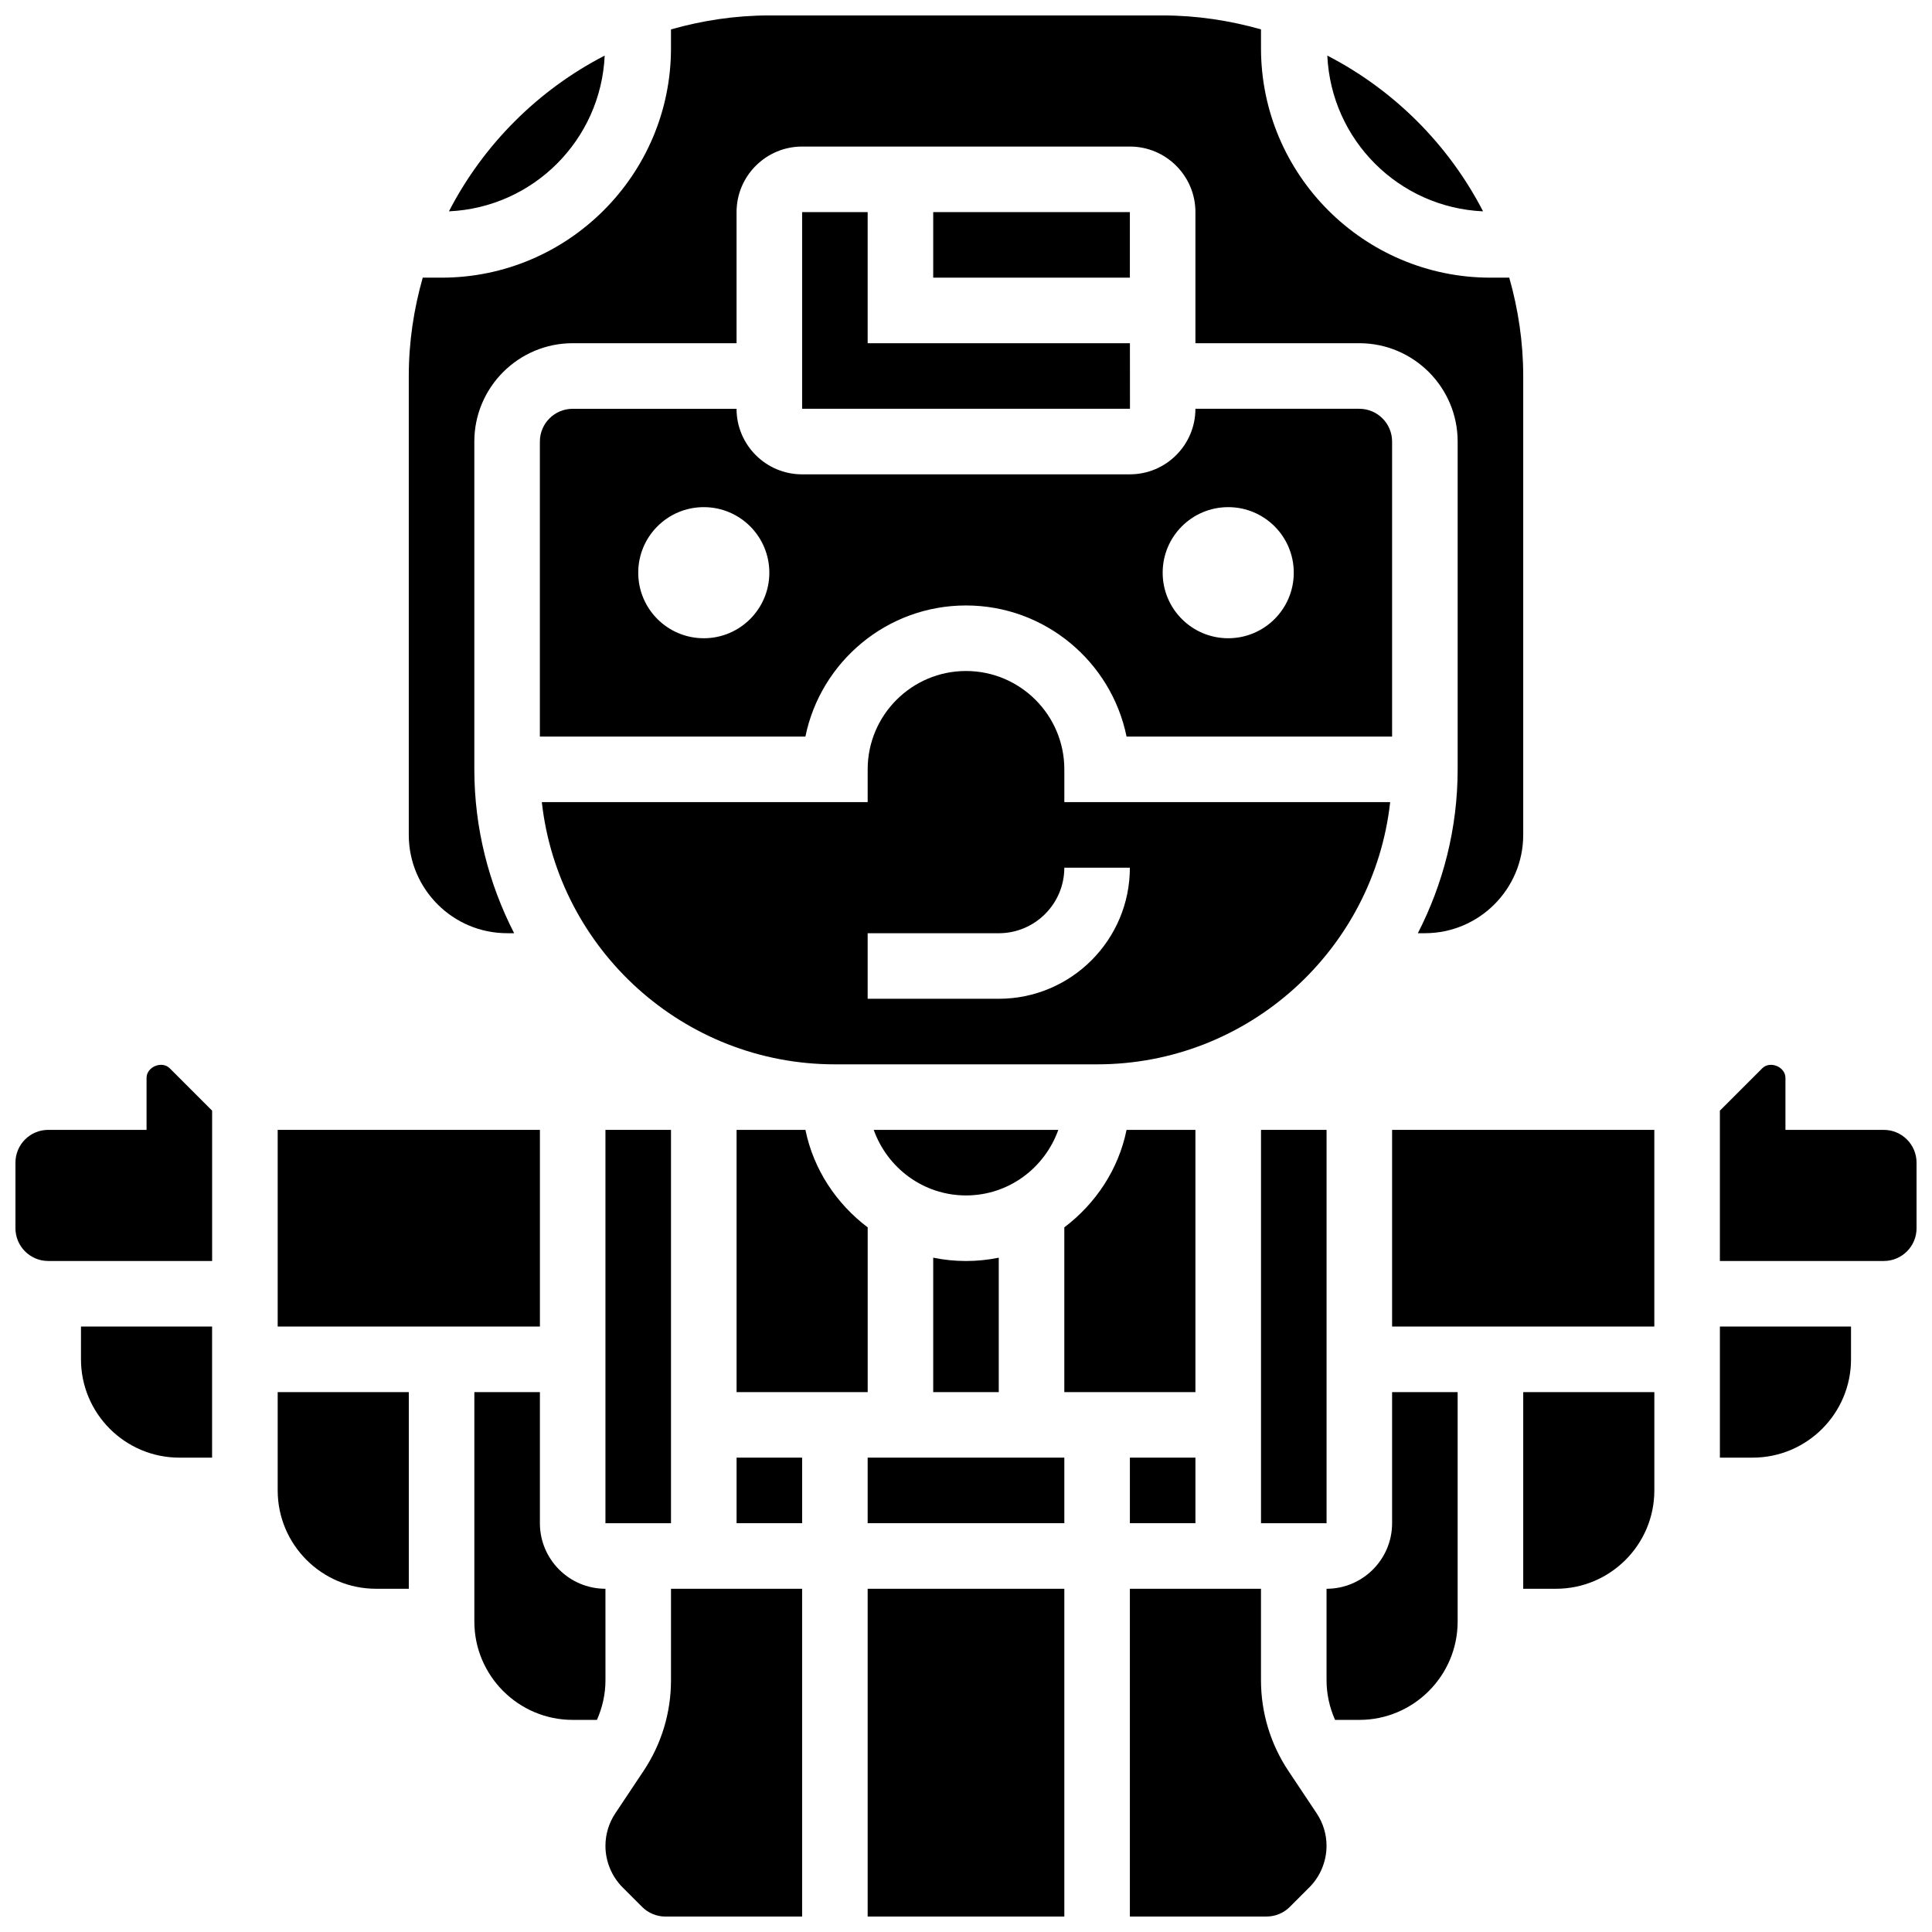
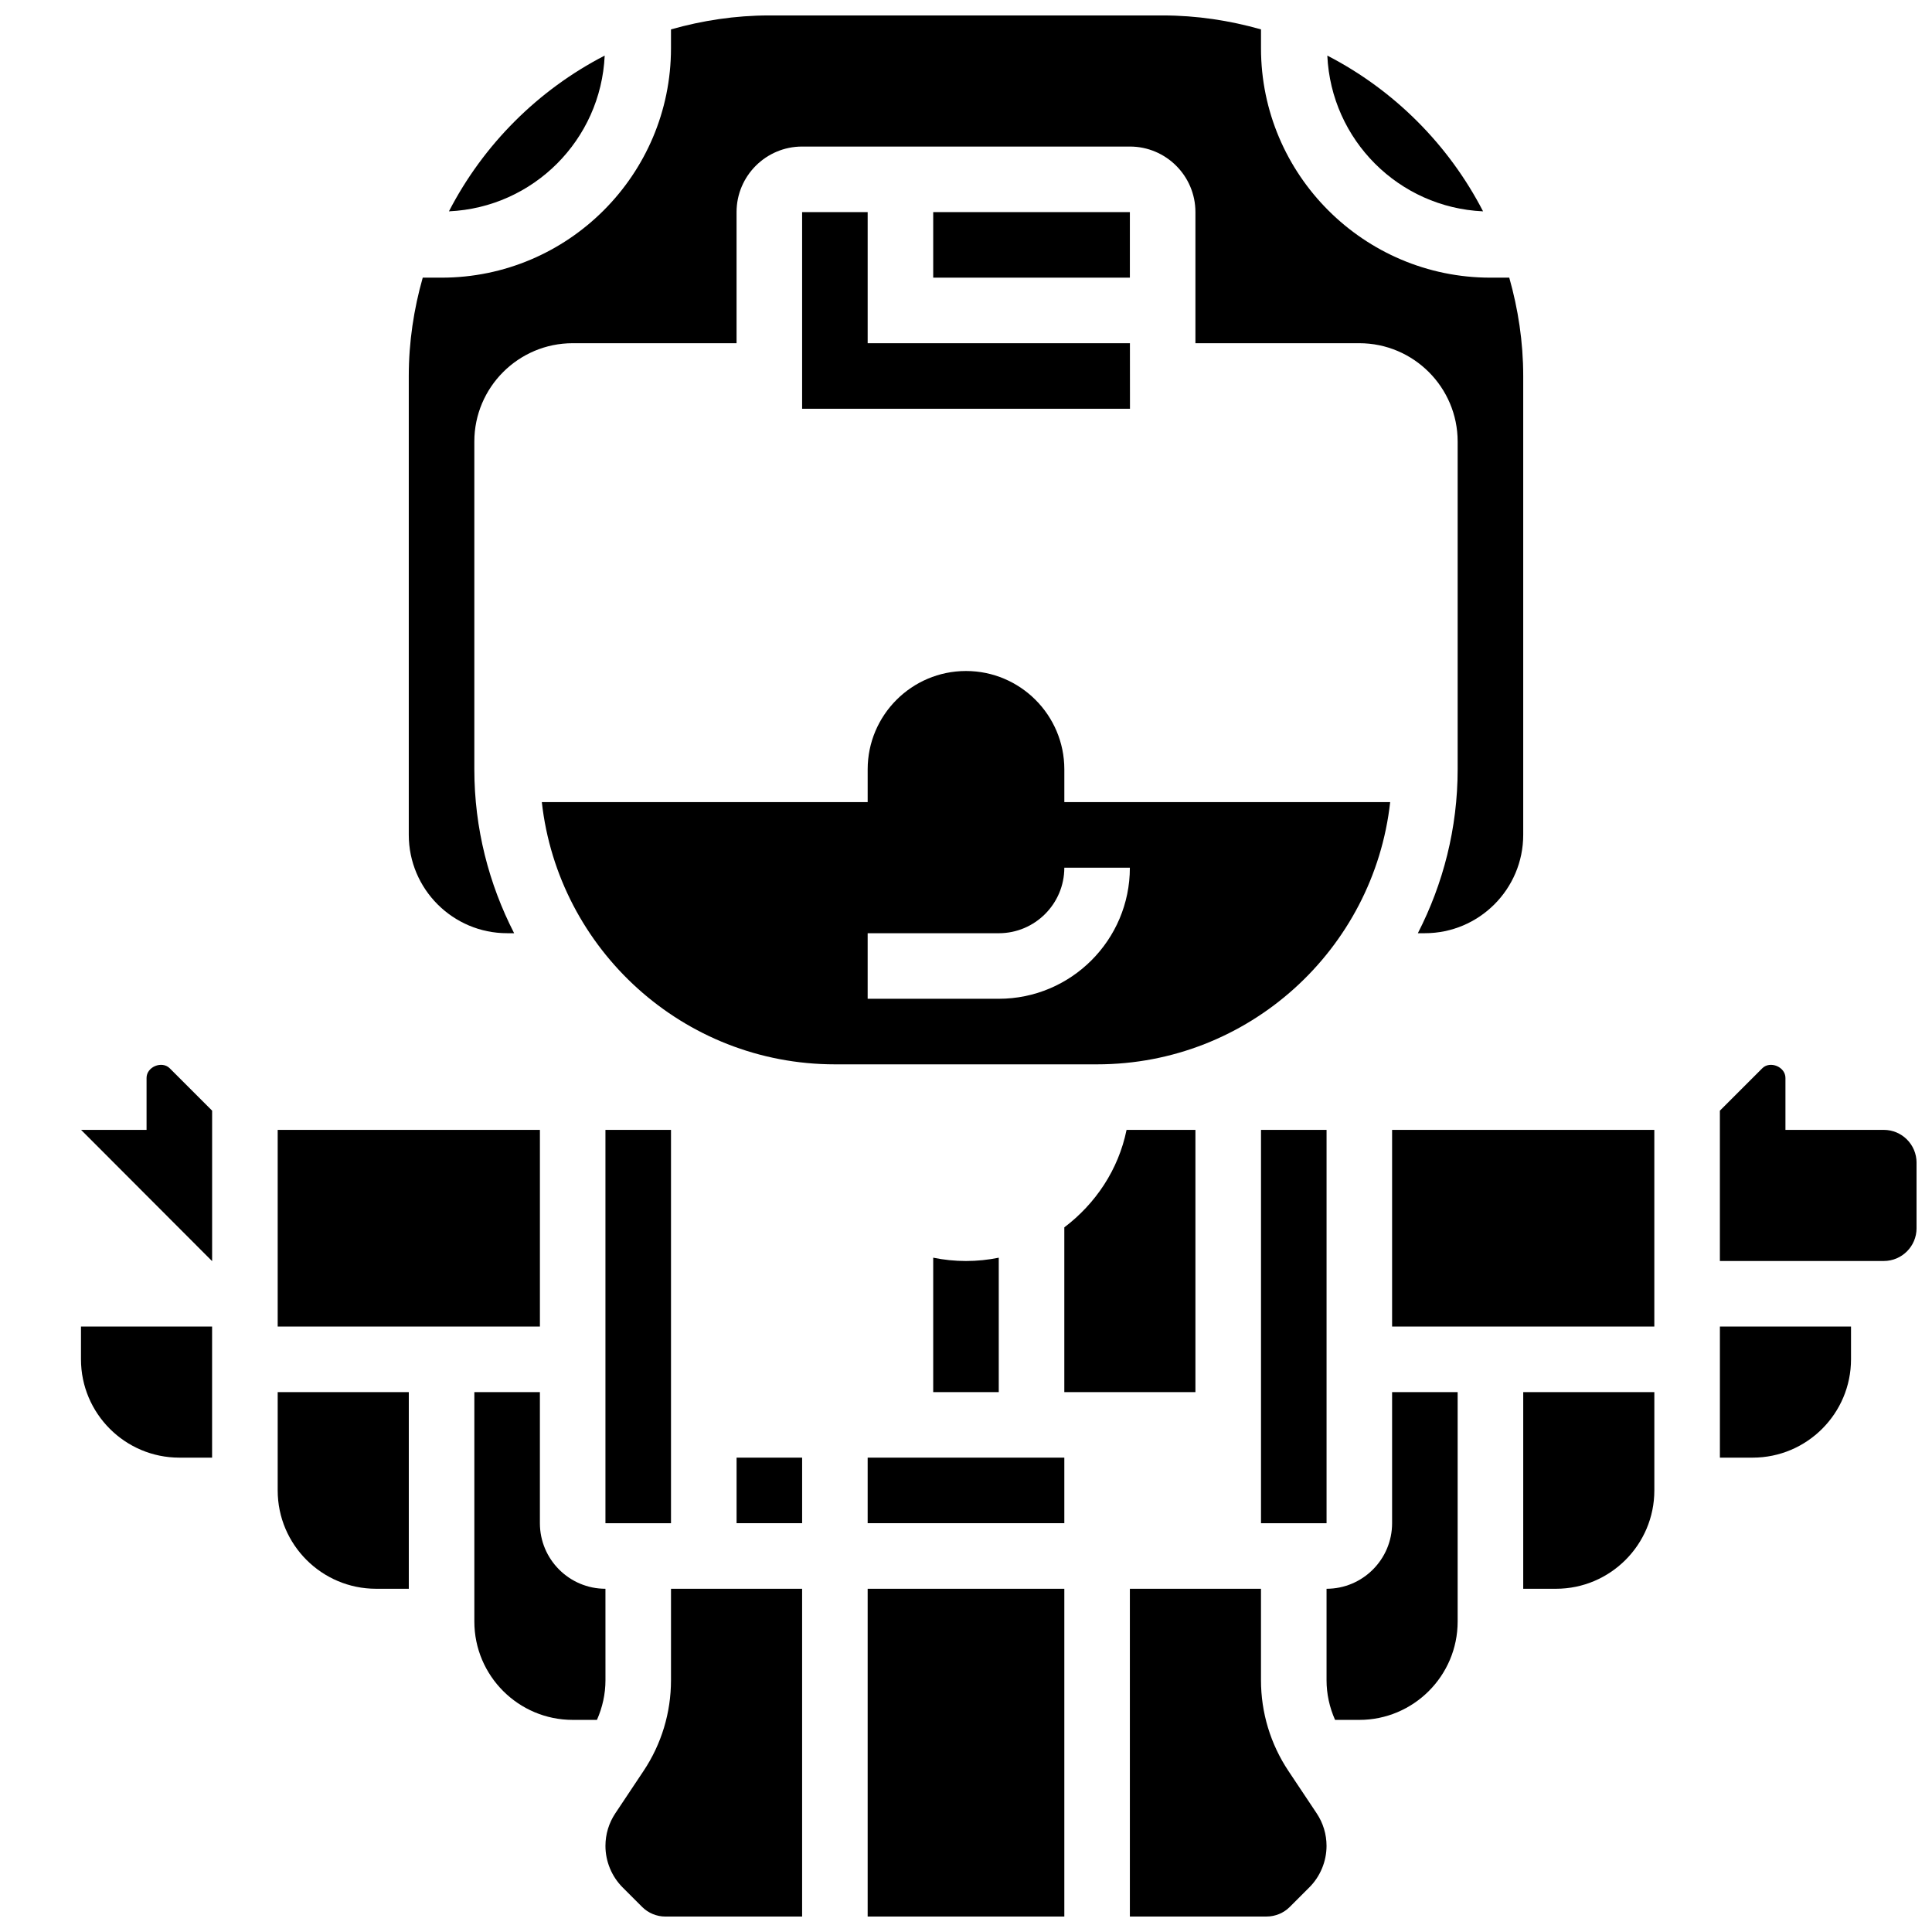
<svg xmlns="http://www.w3.org/2000/svg" width="800px" height="800px" version="1.1" viewBox="144 144 512 512">
  <defs>
    <clipPath id="f">
      <path d="m252 148.09h296v243.91h-296z" />
    </clipPath>
    <clipPath id="e">
      <path d="m443 565h53v86.902h-53z" />
    </clipPath>
    <clipPath id="d">
-       <path d="m148.09 426h52.906v53h-52.906z" />
+       <path d="m148.09 426h52.906v53z" />
    </clipPath>
    <clipPath id="c">
      <path d="m599 426h52.902v53h-52.902z" />
    </clipPath>
    <clipPath id="b">
      <path d="m304 565h53v86.902h-53z" />
    </clipPath>
    <clipPath id="a">
      <path d="m373 565h54v86.902h-54z" />
    </clipPath>
  </defs>
  <path d="m356.57 200.21v52.121h86.883l-0.012-17.375h-69.5v-34.746z" />
  <path d="m304.45 443.43h17.371v104.24h-17.371z" />
-   <path d="m512.92 261.02c0-4.793-3.891-8.688-8.688-8.688h-43.434c0 9.582-7.793 17.371-17.371 17.371l-86.863 0.004c-9.582 0-17.371-7.793-17.371-17.371h-43.434c-4.793 0-8.688 3.891-8.688 8.688v78.176h70.367c4.039-19.797 21.578-34.746 42.555-34.746 20.977 0 38.523 14.949 42.555 34.746h70.371zm-182.41 52.121c-9.598 0-17.371-7.773-17.371-17.371s7.773-17.371 17.371-17.371c9.598 0 17.371 7.773 17.371 17.371 0 9.594-7.773 17.371-17.371 17.371zm138.98 0c-9.598 0-17.371-7.773-17.371-17.371s7.773-17.371 17.371-17.371c9.598 0 17.371 7.773 17.371 17.371 0.004 9.594-7.769 17.371-17.371 17.371z" />
  <path d="m217.59 443.43h69.492v52.117h-69.492z" />
-   <path d="m339.2 443.43v69.492h34.746v-43.656c-8.277-6.262-14.352-15.305-16.496-25.832z" />
  <path d="m391.31 200.21h52.117v17.371h-52.117z" />
  <path d="m426.06 356.57v-8.688c0-14.367-11.691-26.059-26.059-26.059s-26.059 11.691-26.059 26.059v8.688h-86.352c4.336 39.027 37.492 69.492 77.664 69.492h69.492c40.176 0 73.332-30.465 77.664-69.492zm-17.375 52.117h-34.746v-17.371h34.746c9.582 0 17.371-7.793 17.371-17.371h17.371c0.004 19.16-15.578 34.742-34.742 34.742z" />
  <path d="m304.25 158.73c-17.684 9.129-32.148 23.594-41.277 41.277 22.355-1.016 40.258-18.918 41.277-41.277z" />
  <g clip-path="url(#f)">
    <path d="m278.39 391.31h1.859c-6.691-13.047-10.547-27.789-10.547-43.434v-86.863c0-14.367 11.691-26.059 26.059-26.059h43.434v-34.746c0-9.582 7.793-17.371 17.371-17.371h86.863c9.582 0 17.371 7.793 17.371 17.371v34.746h43.434c14.367 0 26.059 11.691 26.059 26.059v86.863c0 15.645-3.856 30.387-10.547 43.434h1.863c14.367 0 26.059-11.691 26.059-26.059v-121.61c0-9.043-1.348-17.762-3.699-26.059h-4.988c-33.52 0-60.805-27.285-60.805-60.805v-4.988c-8.297-2.352-17.016-3.699-26.059-3.699h-104.24c-9.043 0-17.762 1.348-26.059 3.699v4.988c0 33.52-27.285 60.805-60.805 60.805h-4.984c-2.356 8.293-3.699 17.016-3.699 26.059v121.61c0 14.367 11.691 26.059 26.059 26.059z" />
  </g>
  <path d="m537.03 200.01c-9.129-17.684-23.594-32.148-41.277-41.277 1.016 22.359 18.918 40.262 41.277 41.277z" />
  <path d="m165.46 504.23c0 14.367 11.691 26.059 26.059 26.059h8.688v-34.746h-34.746z" />
  <path d="m391.31 477.3v35.625h17.371v-35.621c-2.805 0.57-5.715 0.875-8.684 0.875-2.973 0-5.883-0.305-8.688-0.879z" />
-   <path d="m424.46 443.43h-48.914c3.598 10.086 13.152 17.371 24.461 17.371 11.309 0.004 20.855-7.285 24.453-17.371z" />
  <path d="m478.18 443.43h17.371v104.24h-17.371z" />
  <path d="m304.45 565.04c-9.582 0-17.371-7.793-17.371-17.371v-34.746h-17.371v60.805c0 14.367 11.691 26.059 26.059 26.059h6.43c1.461-3.301 2.258-6.863 2.258-10.52z" />
  <path d="m512.92 547.67c0 9.582-7.793 17.371-17.371 17.371v24.227c0 3.656 0.789 7.219 2.258 10.52h6.426c14.367 0 26.059-11.691 26.059-26.059v-60.805h-17.371z" />
  <path d="m547.67 565.04h8.688c14.367 0 26.059-11.691 26.059-26.059v-26.059h-34.746z" />
  <g clip-path="url(#e)">
    <path d="m485.47 613.36c-4.777-7.16-7.297-15.488-7.297-24.098v-24.227h-34.746v86.863h36.238c2.285 0 4.527-0.922 6.141-2.547l5.188-5.188c2.894-2.887 4.551-6.902 4.551-10.984 0-3.074-0.902-6.062-2.613-8.625z" />
  </g>
-   <path d="m443.43 530.29h17.371v17.371h-17.371z" />
  <path d="m599.79 530.29h8.688c14.367 0 26.059-11.691 26.059-26.059v-8.688h-34.746z" />
  <path d="m512.92 443.43h69.492v52.117h-69.492z" />
  <g clip-path="url(#d)">
    <path d="m182.84 429.65v13.777h-26.059c-4.793 0-8.688 3.891-8.688 8.688v17.371c0 4.793 3.891 8.688 8.688 8.688h43.434v-39.836l-11.23-11.23c-2.07-2.066-6.144-0.391-6.144 2.543z" />
  </g>
  <path d="m460.8 443.43h-18.25c-2.144 10.535-8.219 19.57-16.496 25.832v43.66h34.746z" />
  <g clip-path="url(#c)">
    <path d="m643.22 443.43h-26.059v-13.777c0-2.938-4.082-4.613-6.141-2.547l-11.234 11.234v39.836h43.434c4.793 0 8.688-3.891 8.688-8.688v-17.371c-0.004-4.797-3.894-8.688-8.688-8.688z" />
  </g>
  <path d="m339.2 530.29h17.371v17.371h-17.371z" />
  <g clip-path="url(#b)">
    <path d="m321.82 589.27c0 8.609-2.519 16.938-7.297 24.086l-7.461 11.195c-1.711 2.566-2.613 5.555-2.613 8.637 0 4.09 1.66 8.105 4.551 10.996l5.188 5.188c1.621 1.617 3.856 2.535 6.141 2.535h36.238v-86.863h-34.746z" />
  </g>
  <path d="m373.94 530.29h52.117v17.371h-52.117z" />
  <g clip-path="url(#a)">
    <path d="m373.94 565.04h52.117v86.863h-52.117z" />
  </g>
  <path d="m217.59 538.98c0 14.367 11.691 26.059 26.059 26.059h8.688v-52.117h-34.746z" />
</svg>